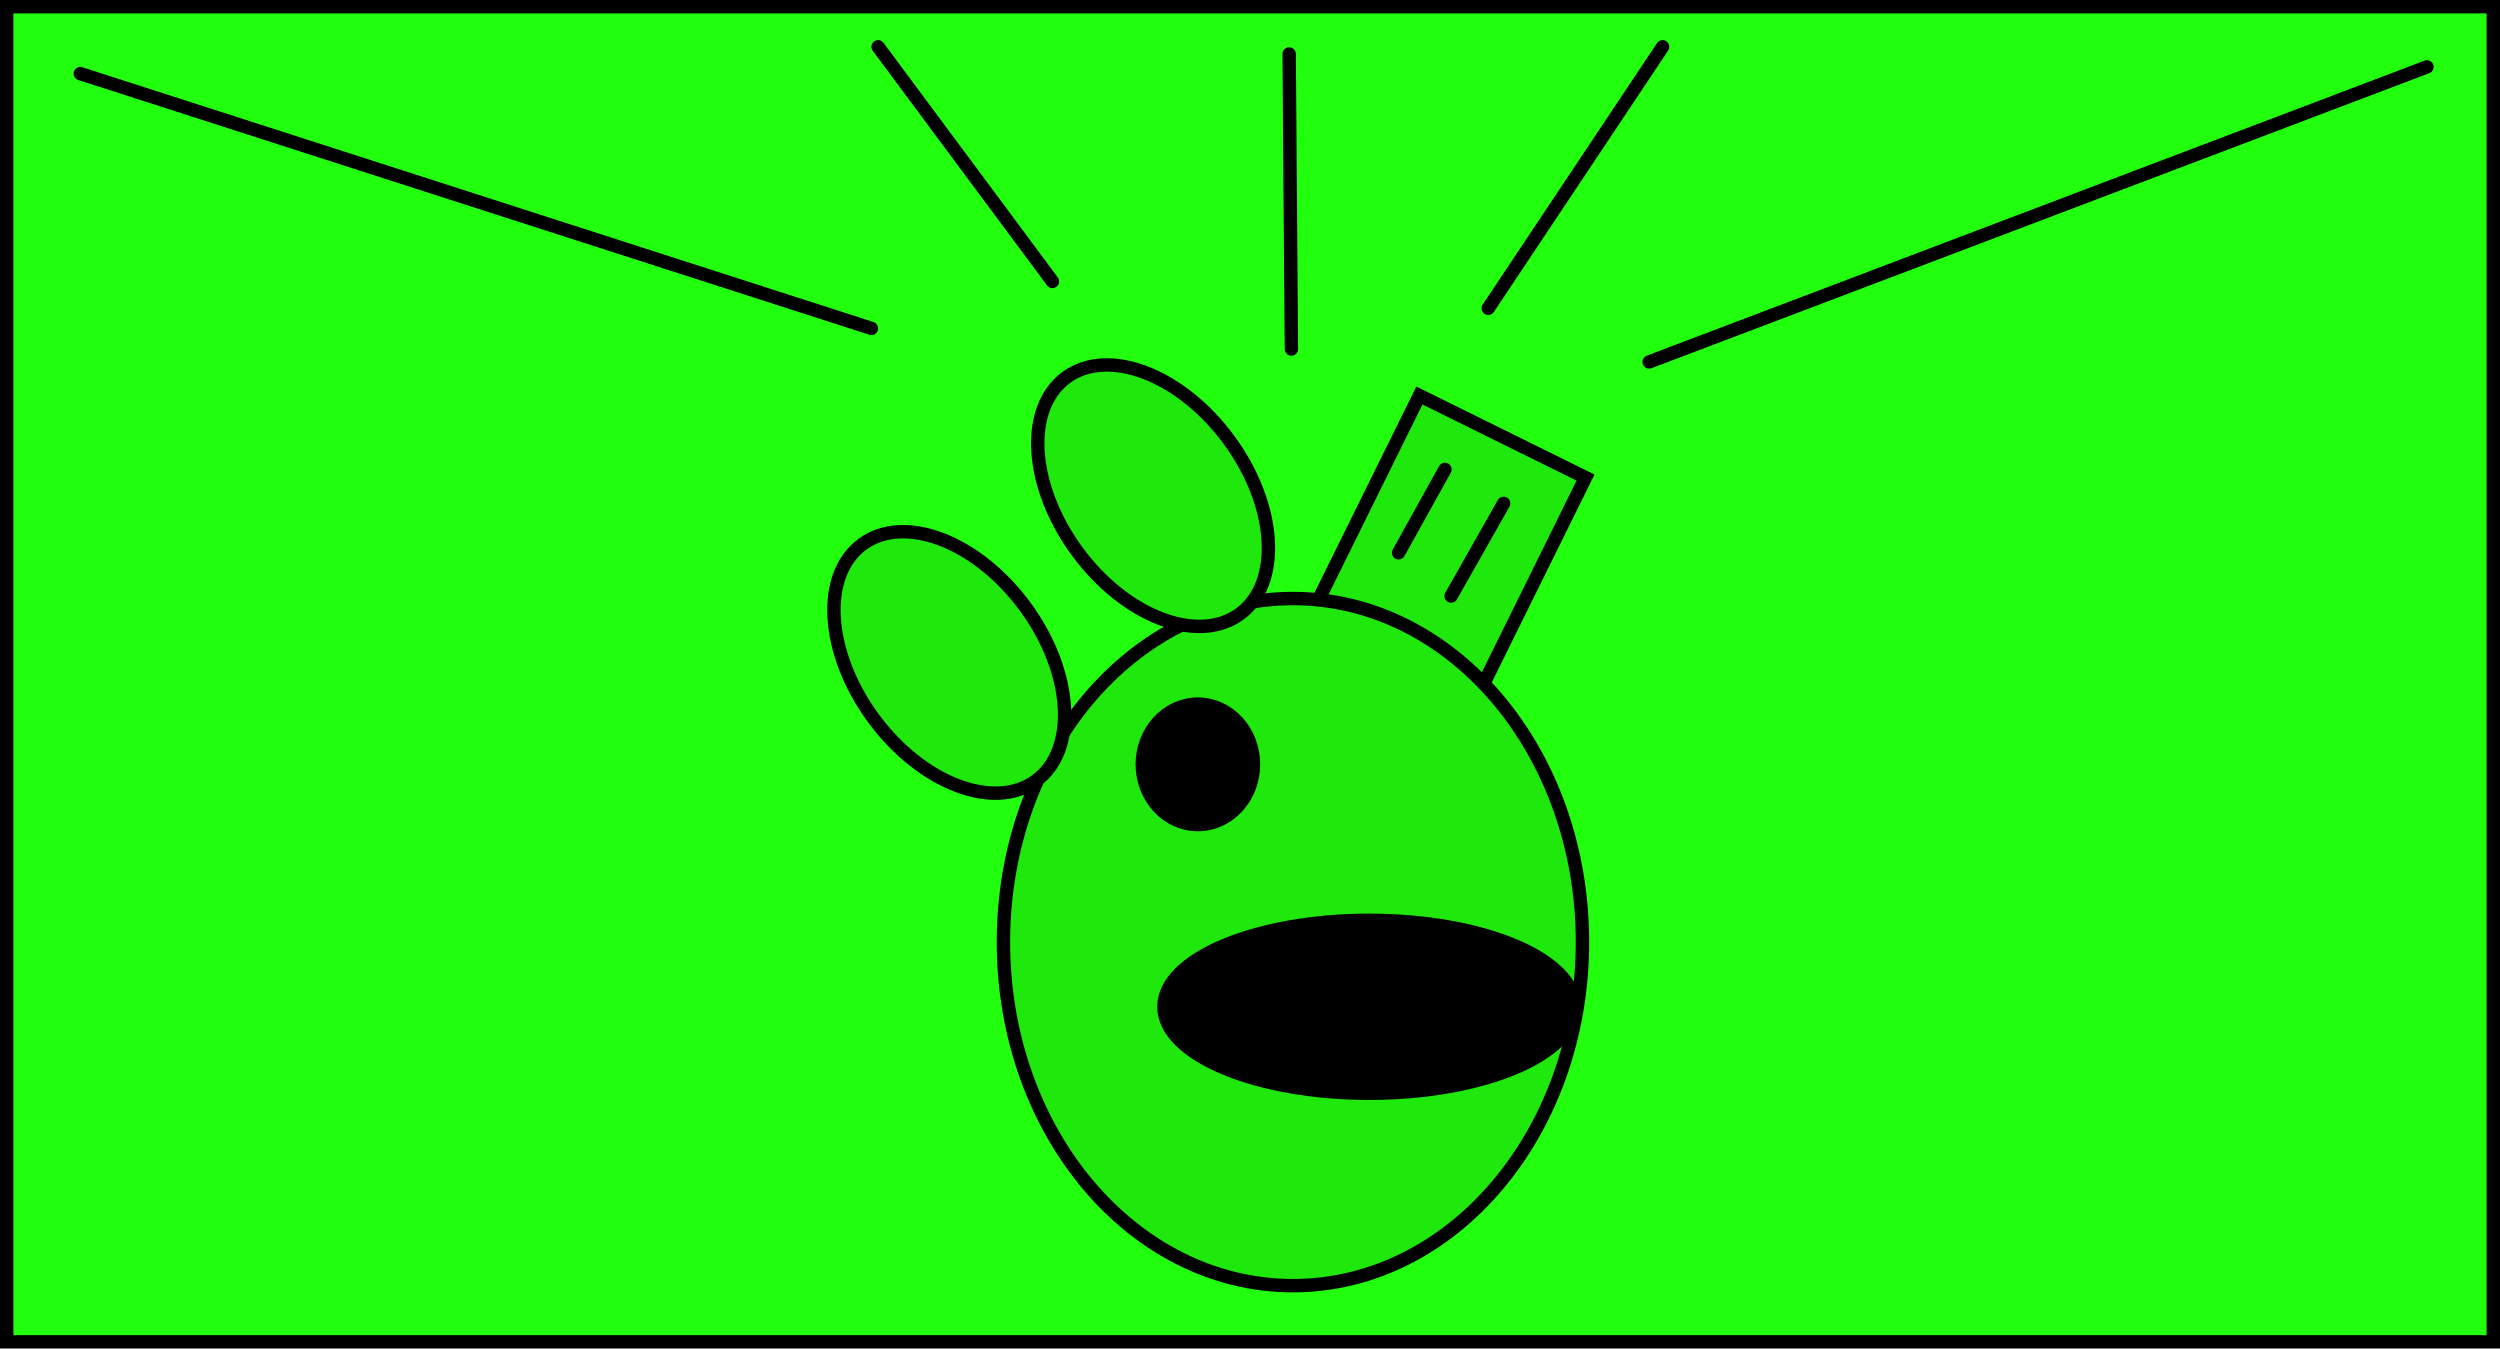
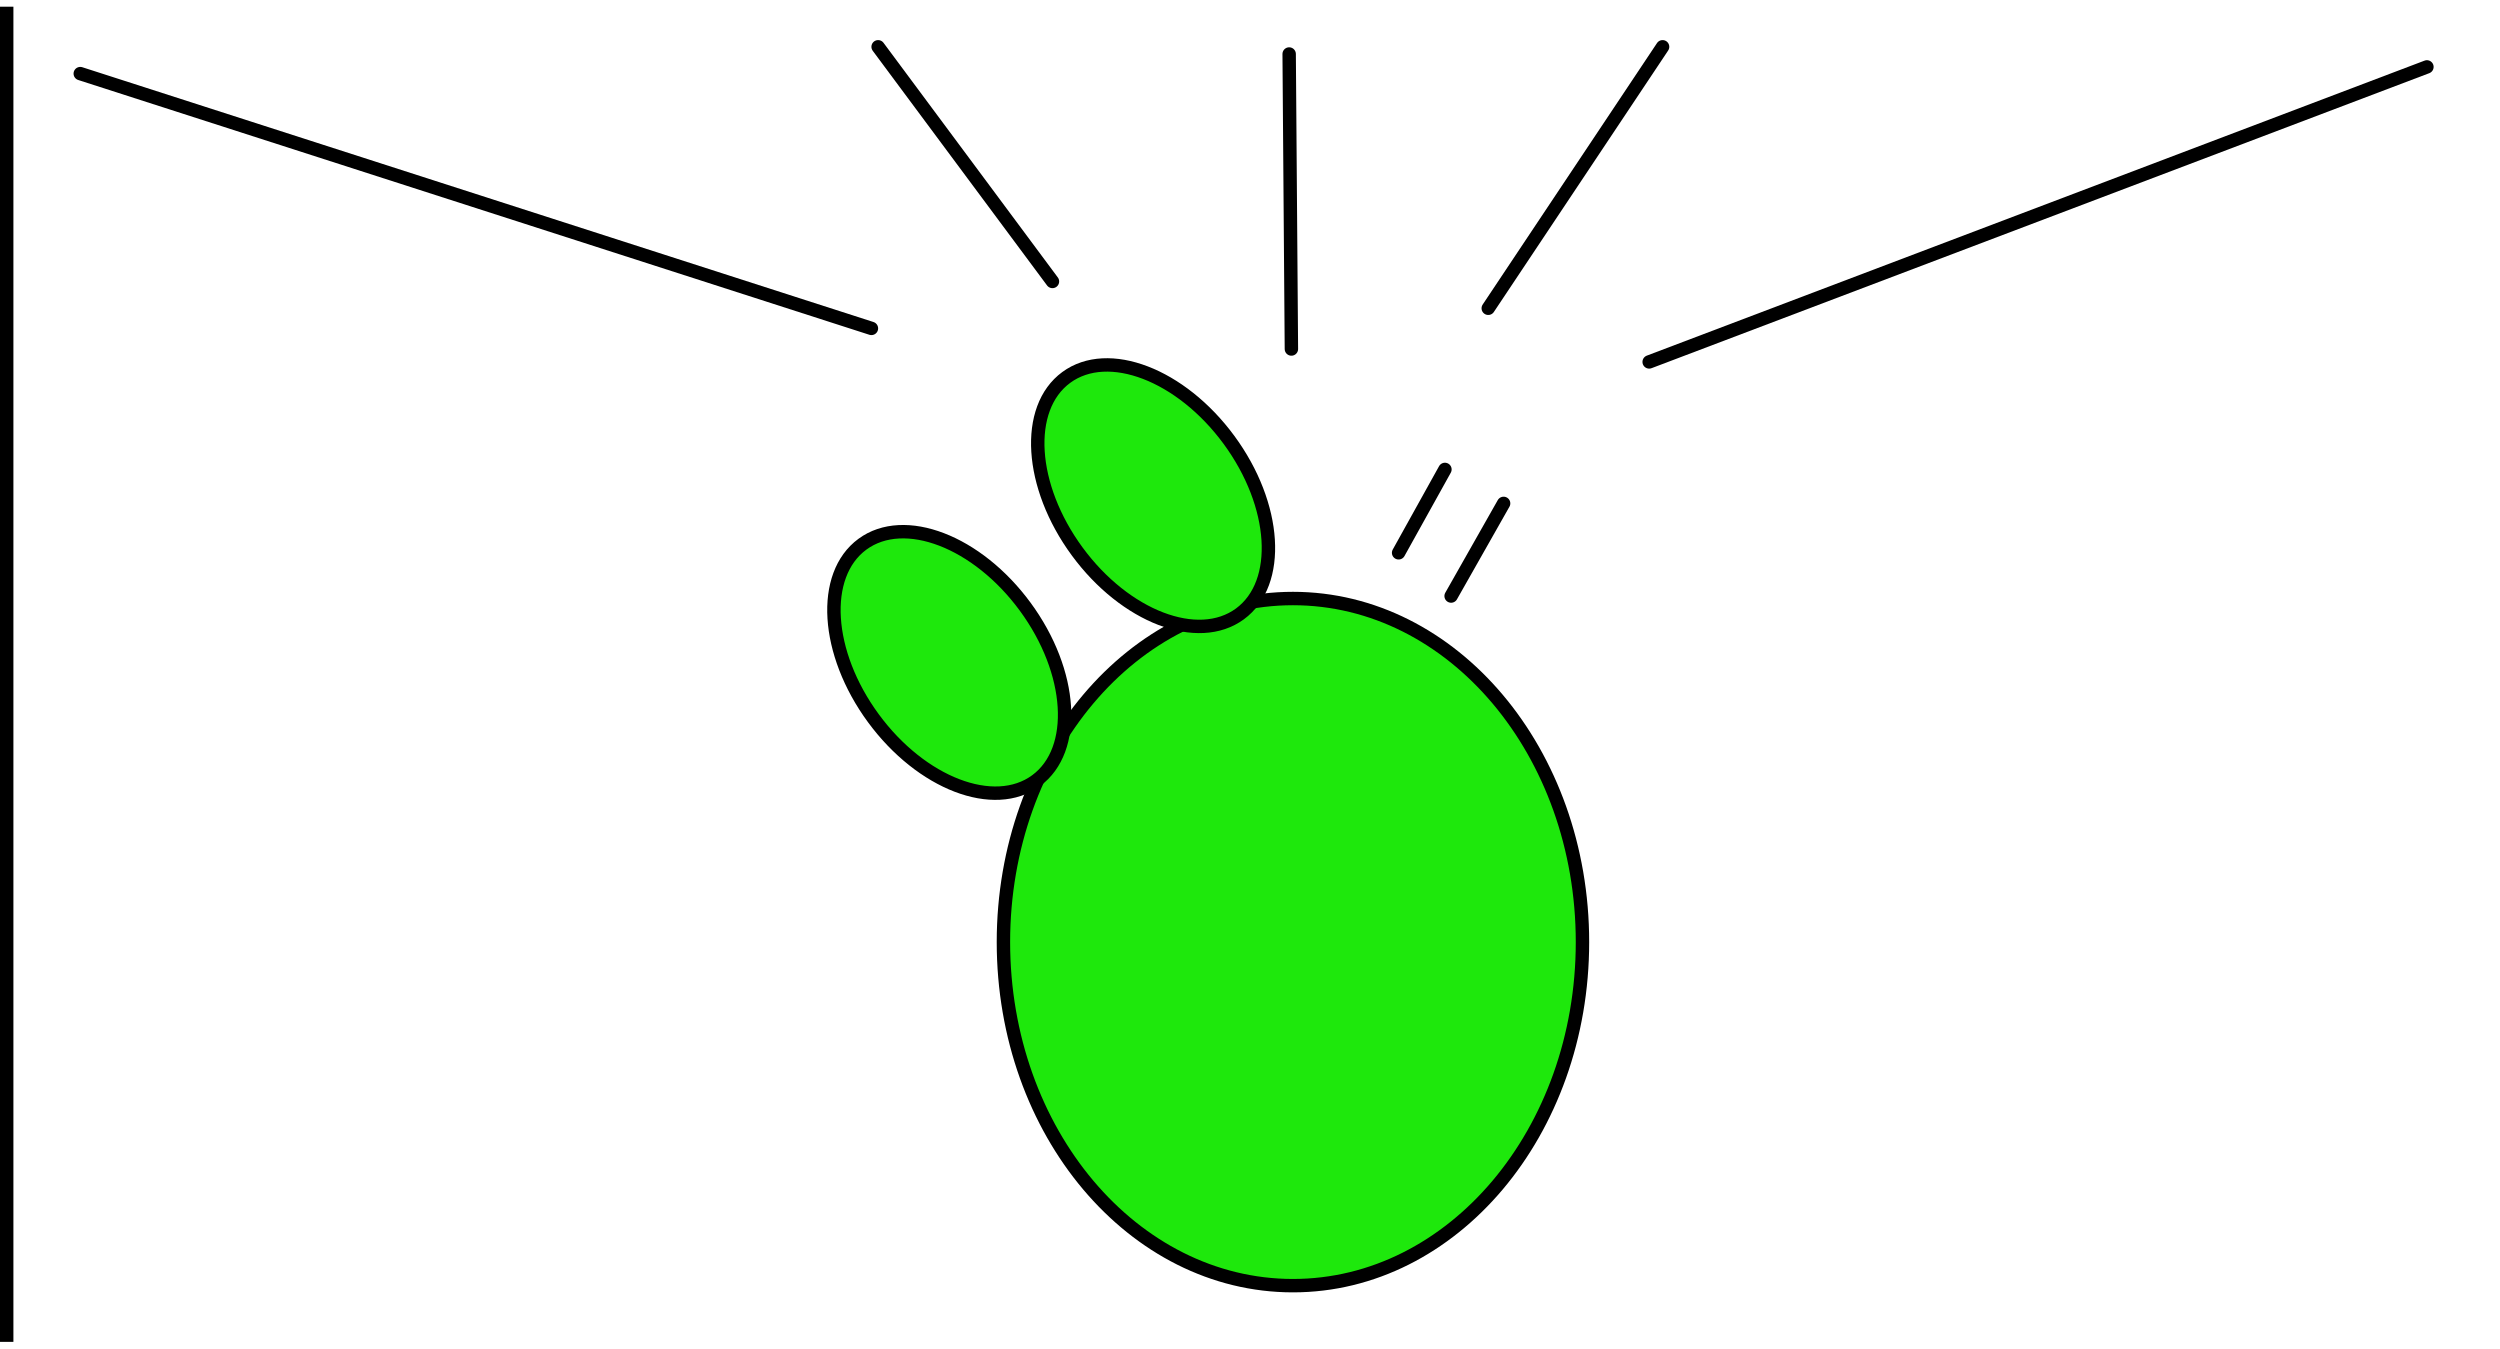
<svg xmlns="http://www.w3.org/2000/svg" version="1.1" width="372.871" height="201.138" viewBox="0,0,372.871,201.138">
  <g transform="translate(-59.571,-56.909)">
    <g data-paper-data="{&quot;isPaintingLayer&quot;:true}" fill-rule="nonzero" stroke="#000000" stroke-width="2" stroke-linejoin="miter" stroke-miterlimit="10" stroke-dasharray="" stroke-dashoffset="0" style="mix-blend-mode: normal">
-       <path d="M60.571,257.046v-199.138h370.871v199.138z" fill="#22ff0e" stroke-linecap="butt" />
-       <path d="M251.379,156.158l19.894,-40.262l24.777,12.243l-19.894,40.262z" fill="#1ee80c" stroke-linecap="butt" />
+       <path d="M60.571,257.046v-199.138v199.138z" fill="#22ff0e" stroke-linecap="butt" />
      <path d="M295.594,197.421c0,28.3 -19.333,51.243 -43.182,51.243c-23.849,0 -43.182,-22.942 -43.182,-51.243c0,-28.3 19.333,-51.243 43.182,-51.243c23.849,0 43.182,22.942 43.182,51.243z" fill="#1ee80c" stroke-linecap="butt" />
      <path d="M268.171,139.359l6.909,-12.436" fill="none" stroke-linecap="round" />
      <path d="M276.002,145.807l7.83,-13.818" fill="none" stroke-linecap="round" />
-       <path d="M246.523,170.91c0,4.961 -3.712,8.982 -8.291,8.982c-4.579,0 -8.291,-4.021 -8.291,-8.982c0,-4.961 3.712,-8.982 8.291,-8.982c4.579,0 8.291,4.021 8.291,8.982z" fill="#000000" stroke-linecap="butt" />
-       <path d="M294.426,207.068c0,7.123 -13.714,12.897 -30.63,12.897c-16.917,0 -30.63,-5.774 -30.63,-12.897c0,-7.123 13.714,-12.897 30.63,-12.897c16.917,0 30.63,5.774 30.63,12.897z" fill="#000000" stroke-linecap="butt" />
      <path d="M212.475,147.394c7.153,9.739 7.883,21.357 1.629,25.95c-6.253,4.593 -17.121,0.422 -24.274,-9.317c-7.153,-9.739 -7.883,-21.357 -1.629,-25.95c6.253,-4.593 17.121,-0.422 24.274,9.317z" fill="#1ee80c" stroke-linecap="butt" />
      <path d="M242.875,122.521c7.153,9.739 7.883,21.357 1.629,25.95c-6.253,4.593 -17.121,0.422 -24.274,-9.317c-7.153,-9.739 -7.883,-21.357 -1.629,-25.95c6.253,-4.593 17.121,-0.422 24.274,9.317z" fill="#1ee80c" stroke-linecap="butt" />
      <path d="M252.181,108.963l-0.333,-44" fill="none" stroke-linecap="round" />
      <path d="M421.542,66.888l-116,44" fill="none" stroke-linecap="round" />
      <path d="M189.542,105.888l-118,-38" fill="none" stroke-linecap="round" />
      <path d="M216.542,98.888l-26,-35" fill="none" stroke-linecap="round" />
      <path d="M281.542,102.888l26,-39" fill="none" stroke-linecap="round" />
    </g>
  </g>
</svg>